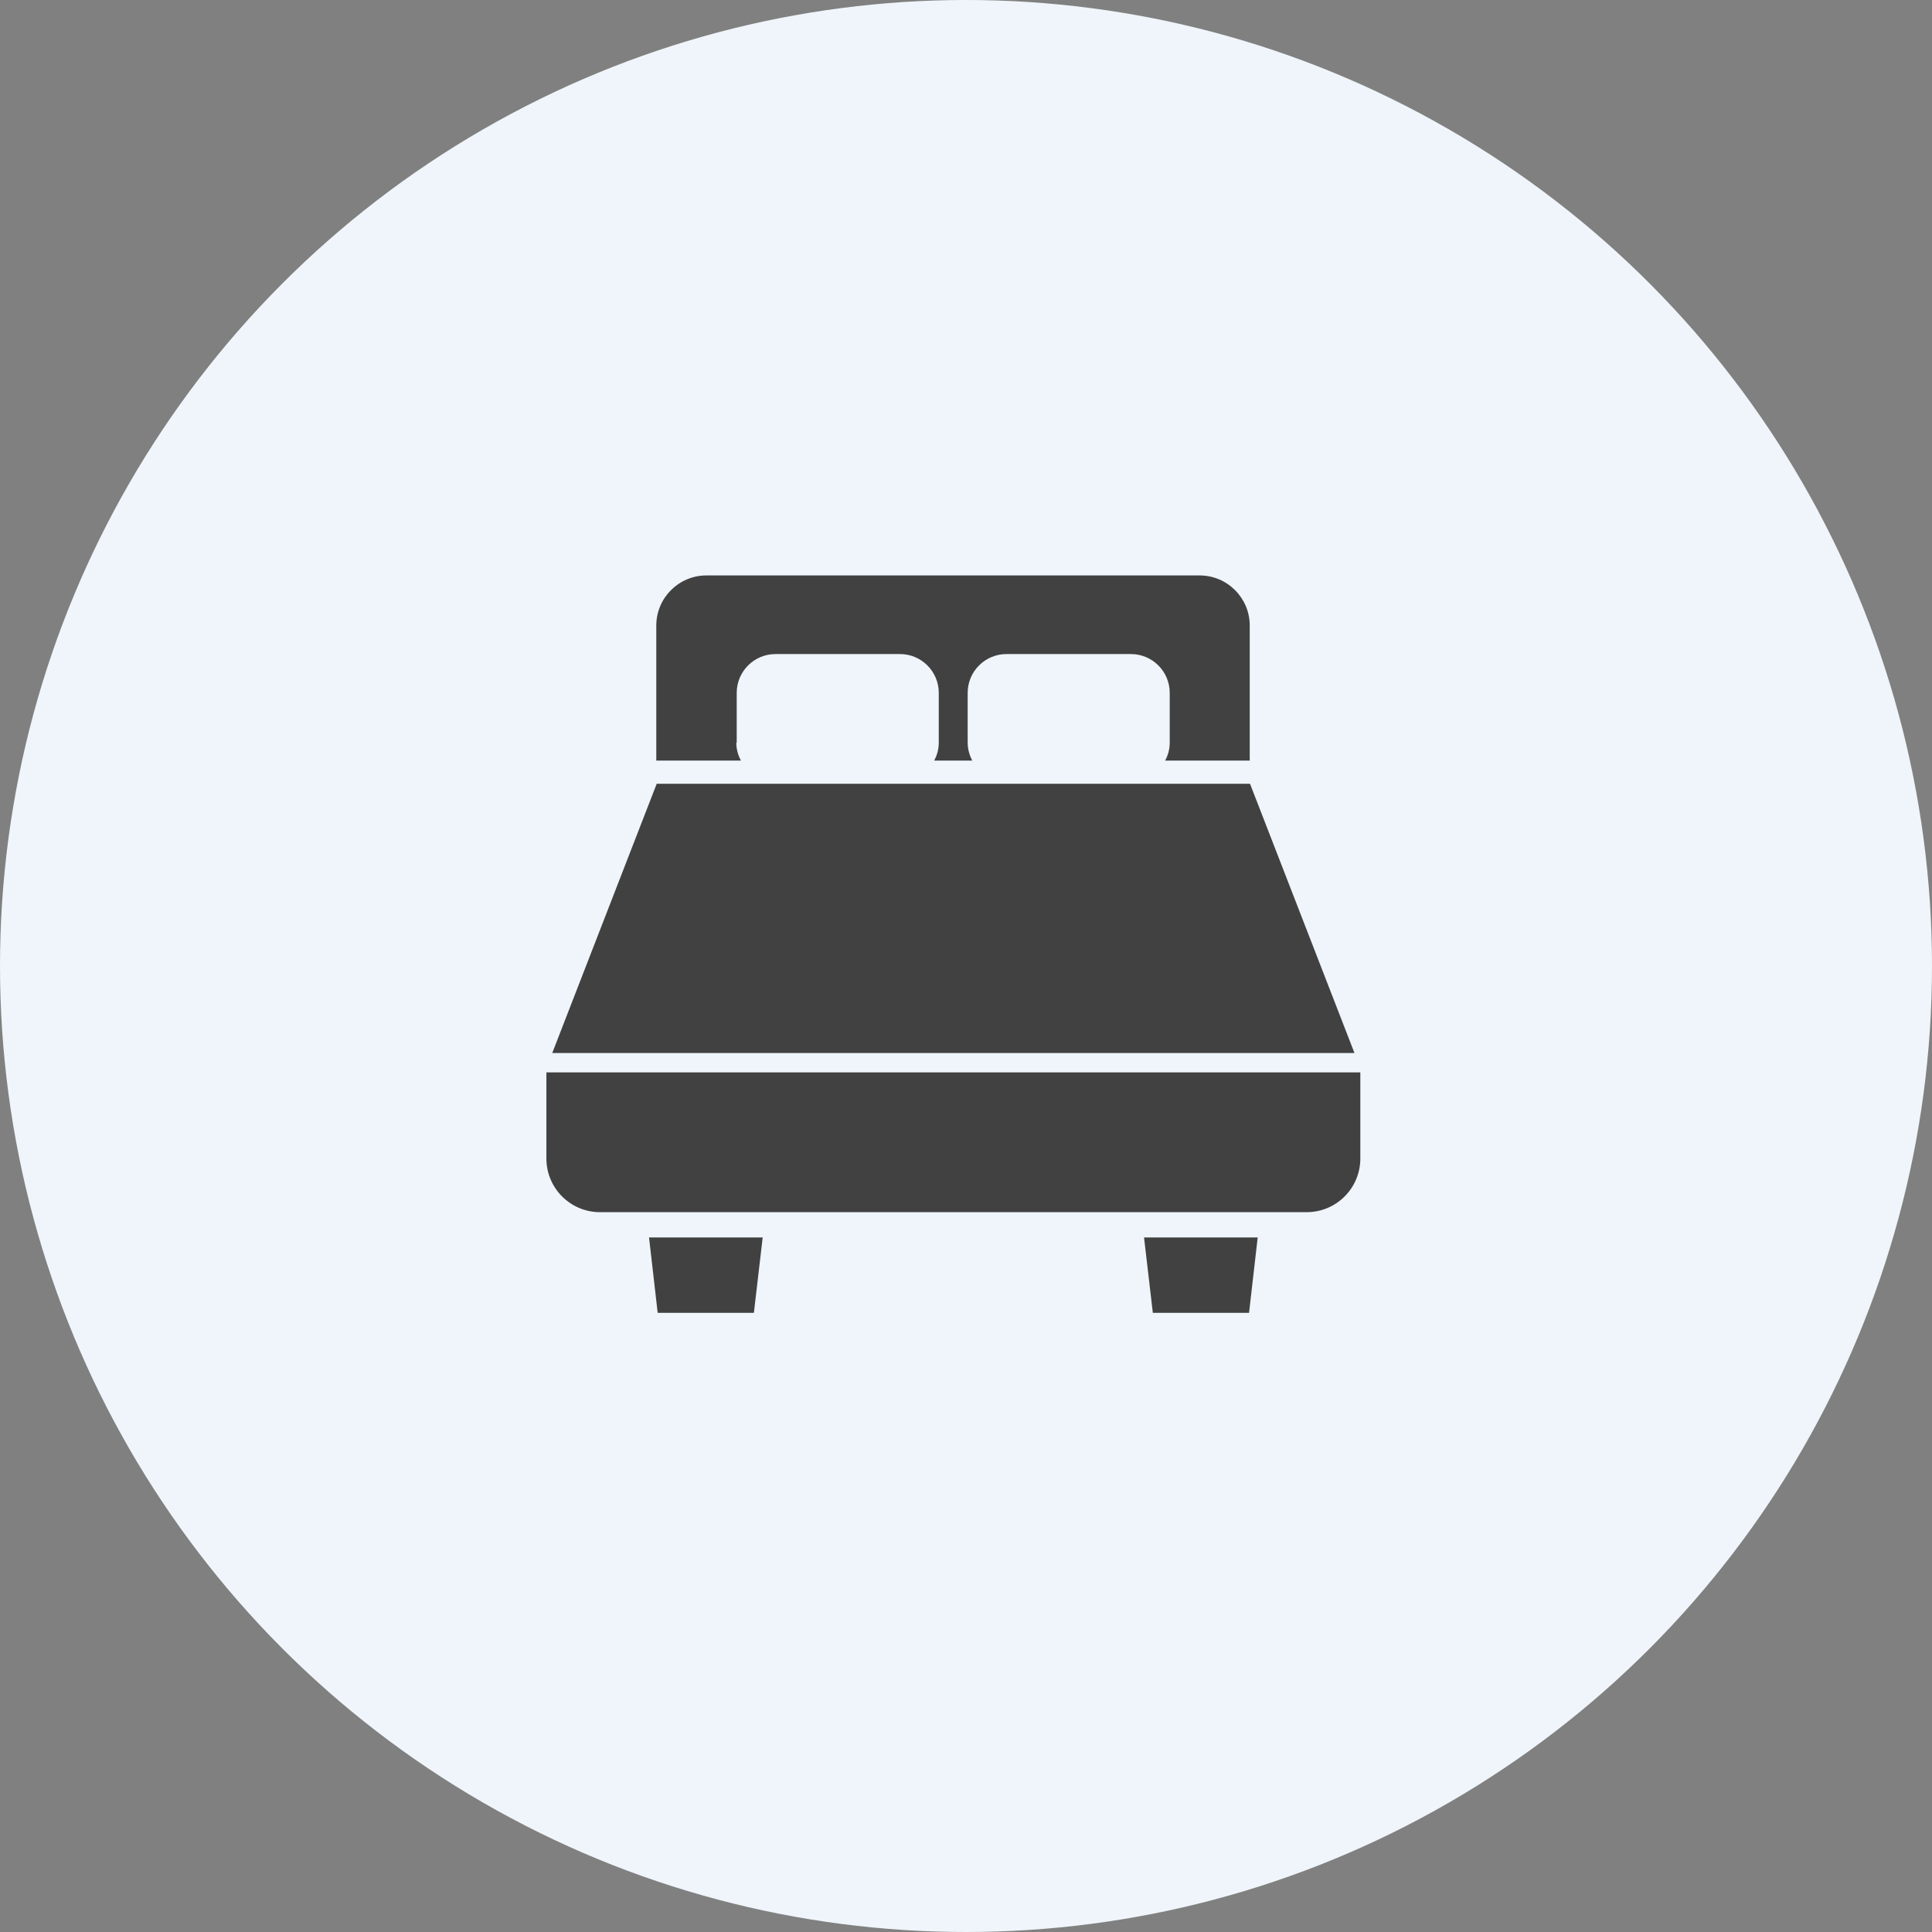
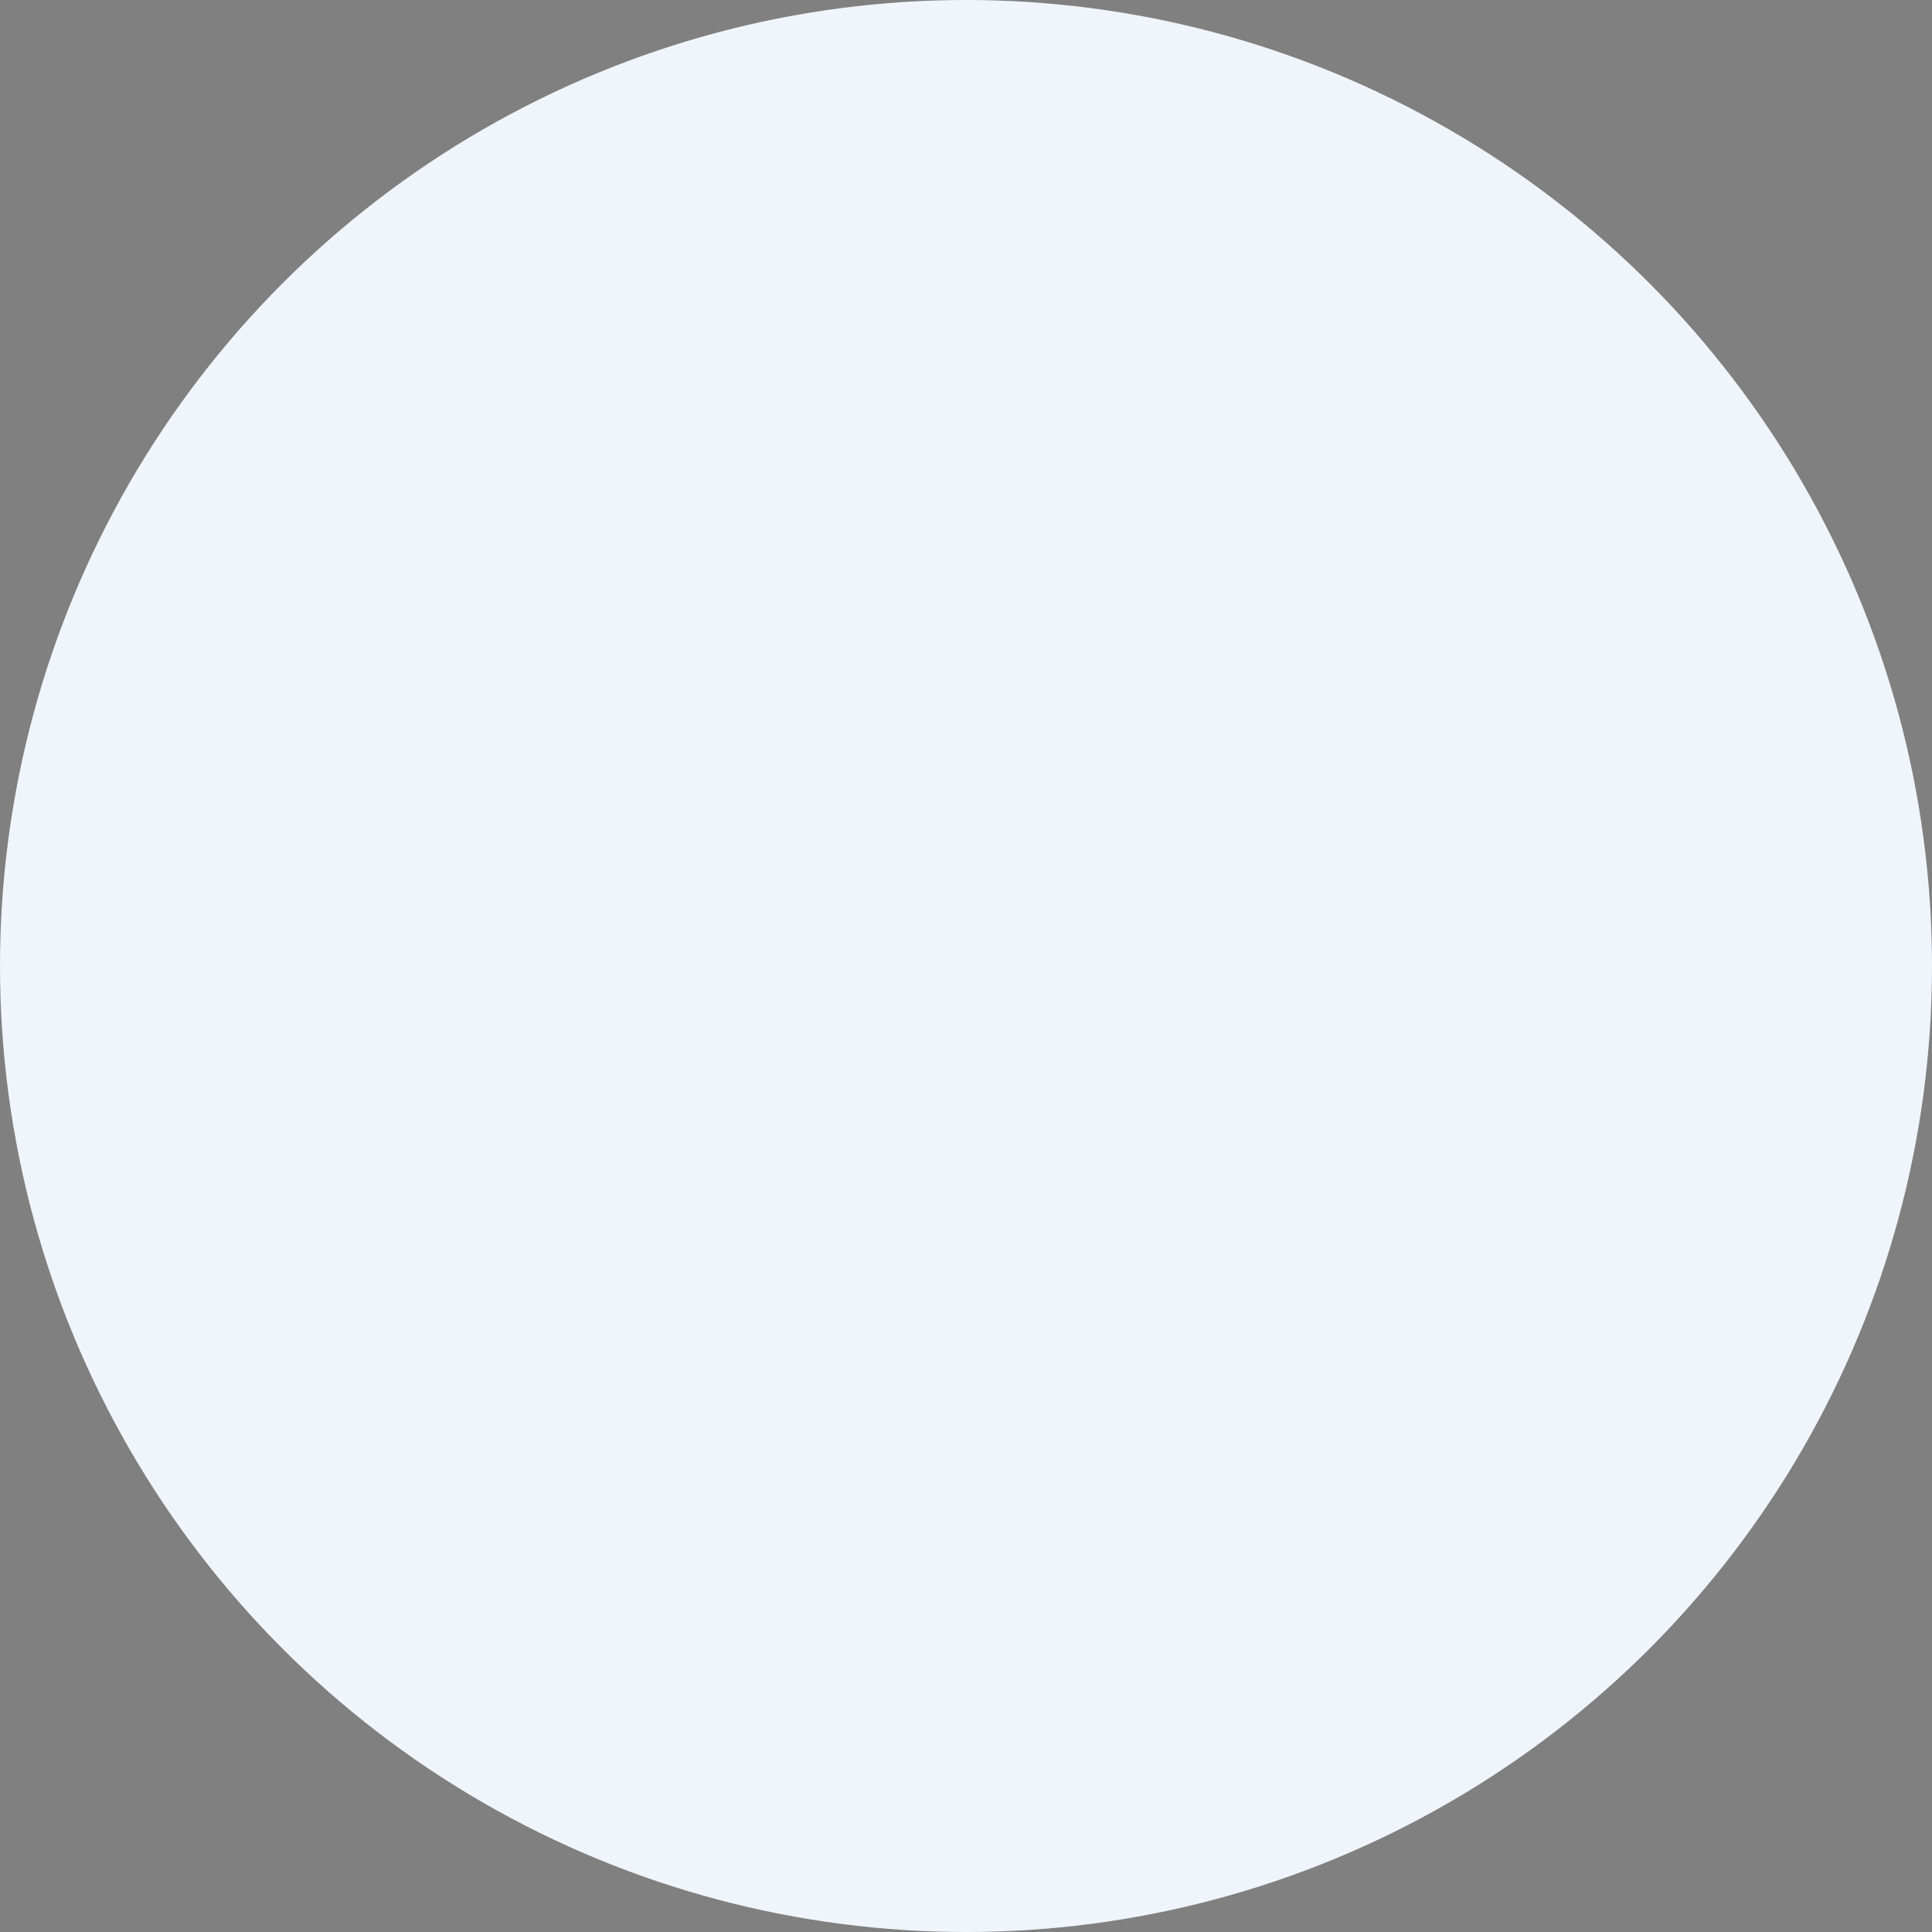
<svg xmlns="http://www.w3.org/2000/svg" id="_レイヤー_2" data-name="レイヤー 2" viewBox="0 0 138.36 138.36">
  <rect x="0" y="0" width="138.36" height="138.36" fill="#808080" stroke="none" />
  <defs>
    <style>
      .cls-1 {
        fill: #414141;
      }

      .cls-2 {
        fill: #eff5fa;
      }
    </style>
  </defs>
  <g id="menu">
    <g>
      <circle class="cls-2" cx="69.18" cy="69.18" r="69.18" />
      <g>
-         <path class="cls-1" d="M52.76,53.19v-3.57c0-1.54,1.25-2.78,2.78-2.78h8.91c1.54,0,2.78,1.25,2.78,2.78v3.57c0,.46-.12.9-.33,1.28h2.73c-.2-.38-.33-.82-.33-1.28v-3.57c0-1.54,1.25-2.78,2.78-2.78h8.91c1.54,0,2.78,1.25,2.78,2.78v3.57c0,.46-.12.9-.33,1.28h6.06v-9.67c0-1.98-1.61-3.59-3.59-3.59h-35.32c-1.98,0-3.59,1.61-3.59,3.59v9.67h6.06c-.2-.38-.33-.82-.33-1.28Z" />
-         <polygon class="cls-1" points="89.52 56.13 47.03 56.13 39.55 75.41 97 75.41 89.52 56.13" />
-         <path class="cls-1" d="M39.13,76.8v6.17c0,2.12,1.72,3.84,3.84,3.84h50.61c2.12,0,3.84-1.72,3.84-3.84v-6.17h-58.3Z" />
-         <polygon class="cls-1" points="47.1 94.02 53.99 94.02 54.62 88.62 46.48 88.62 47.1 94.02" />
-         <polygon class="cls-1" points="82.56 94.02 89.45 94.02 90.07 88.62 81.93 88.62 82.56 94.02" />
-       </g>
+         </g>
    </g>
  </g>
</svg>